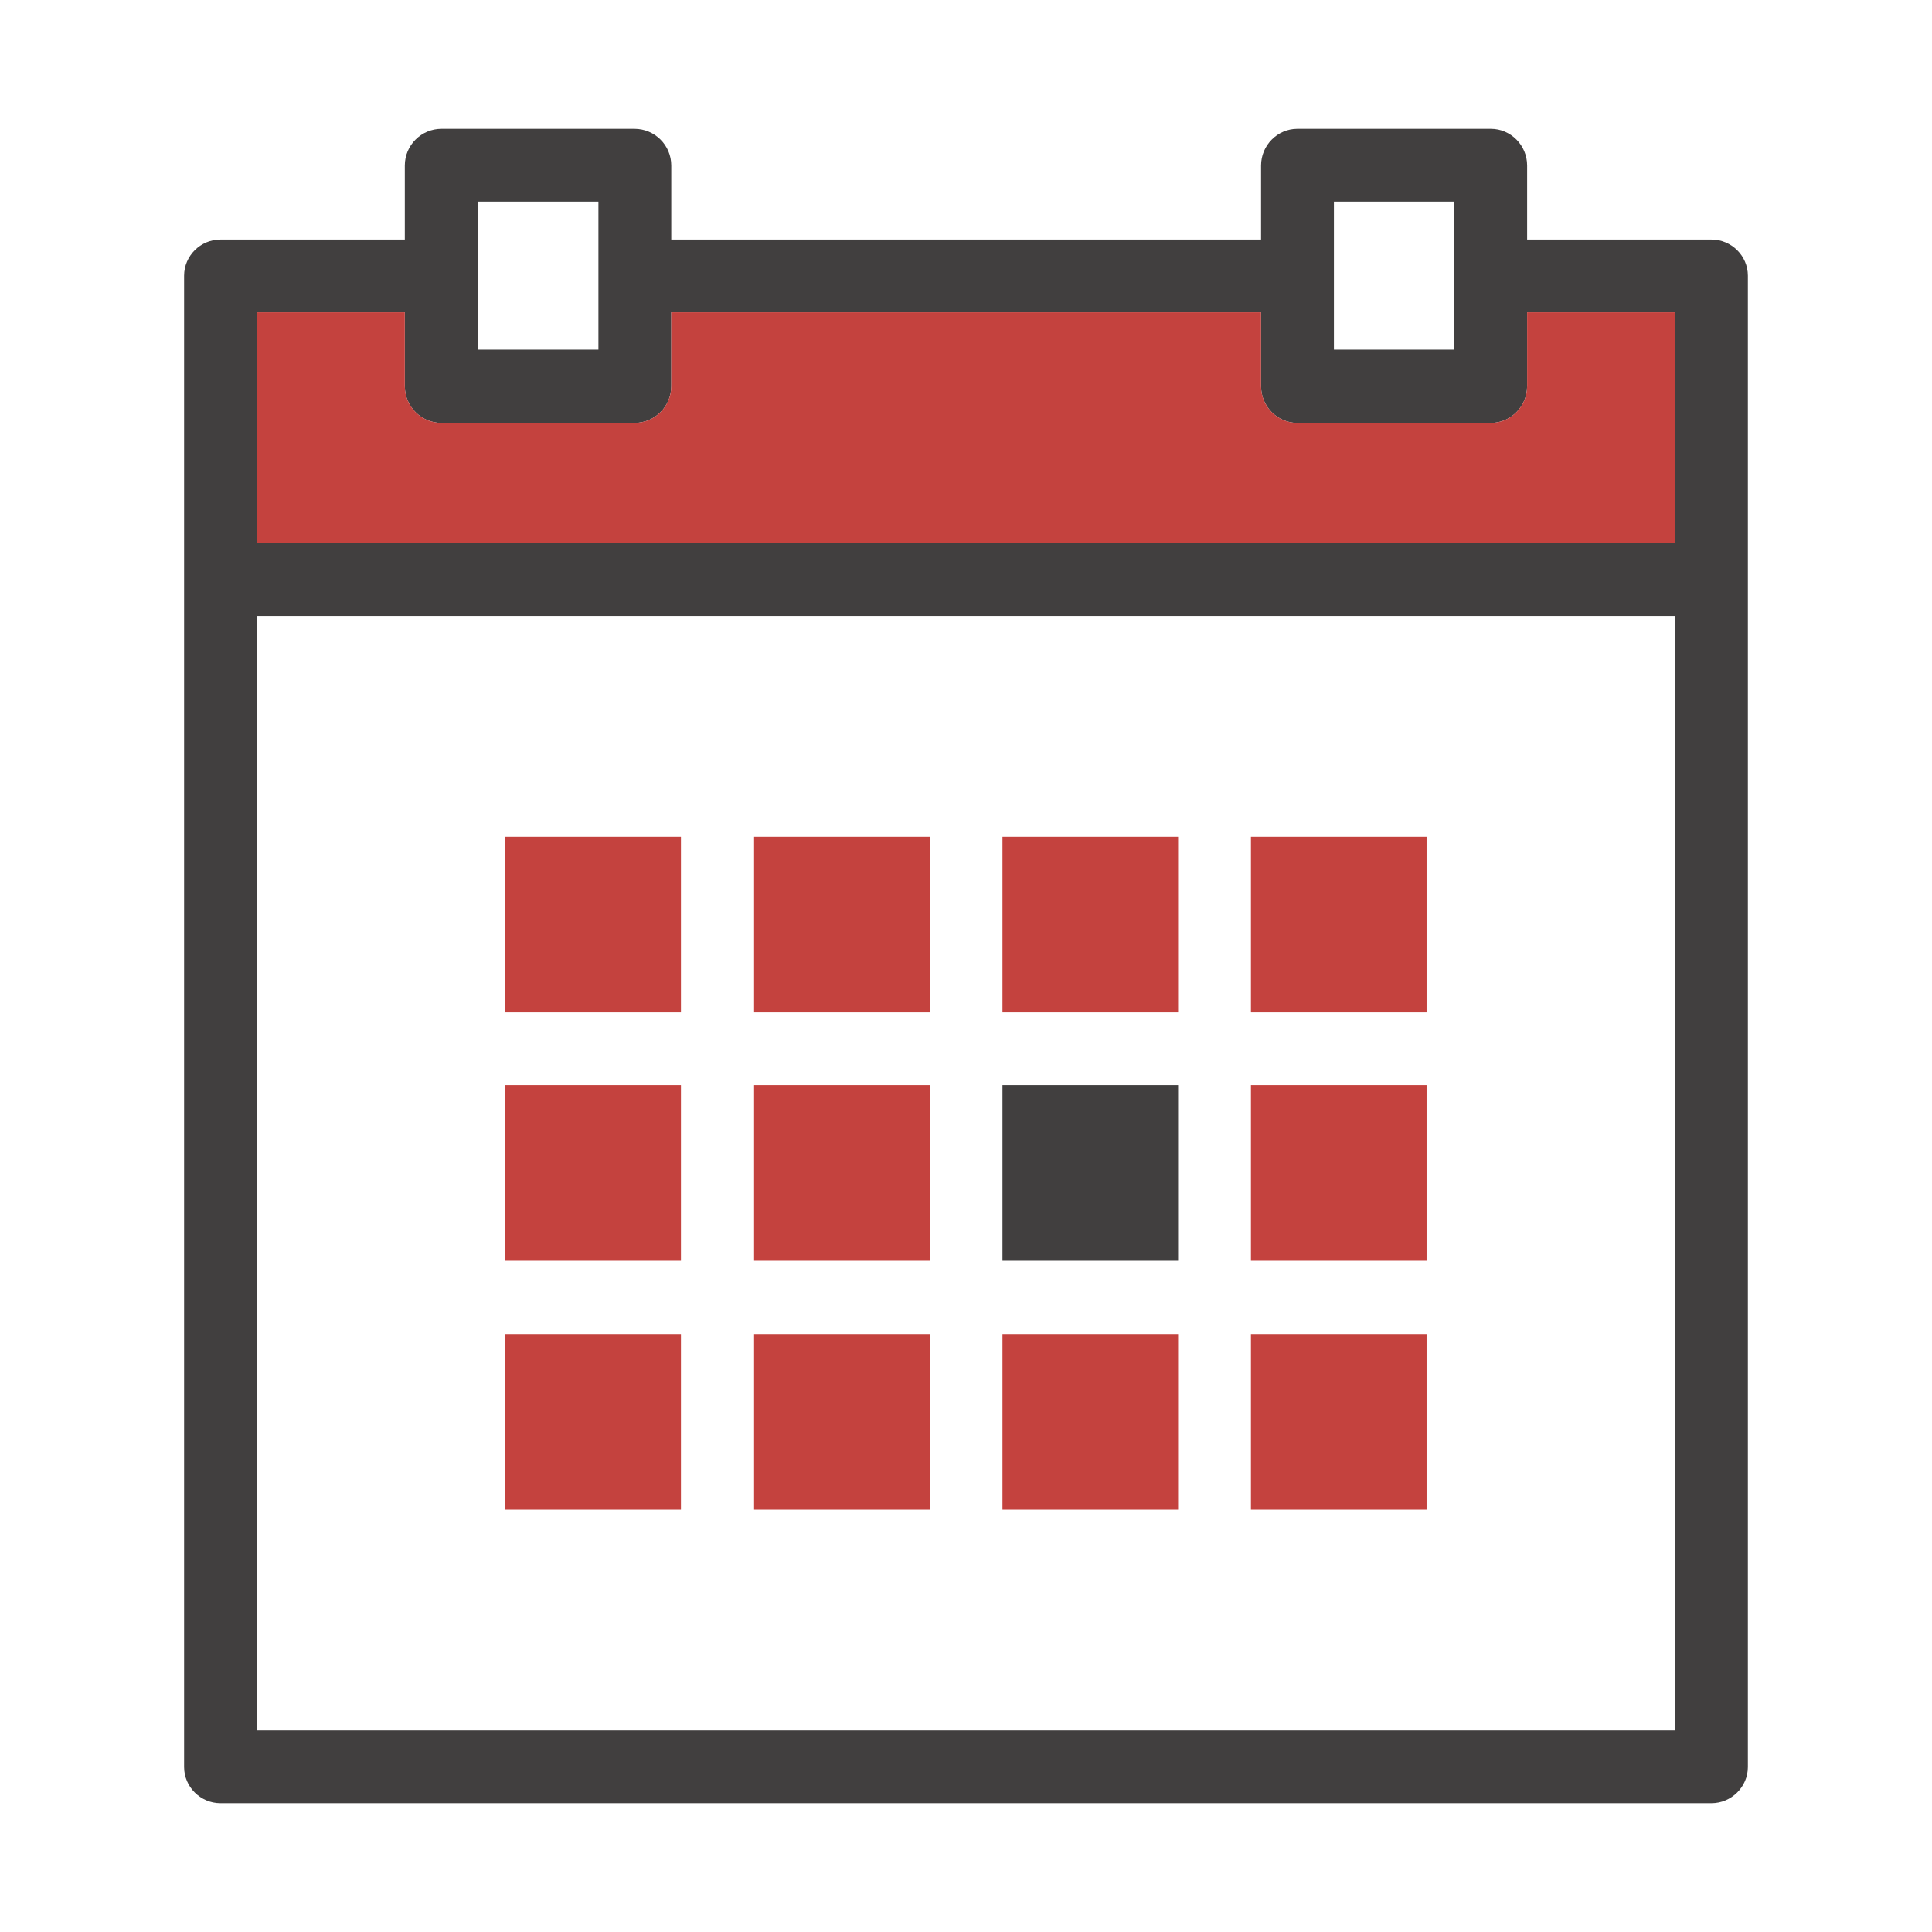
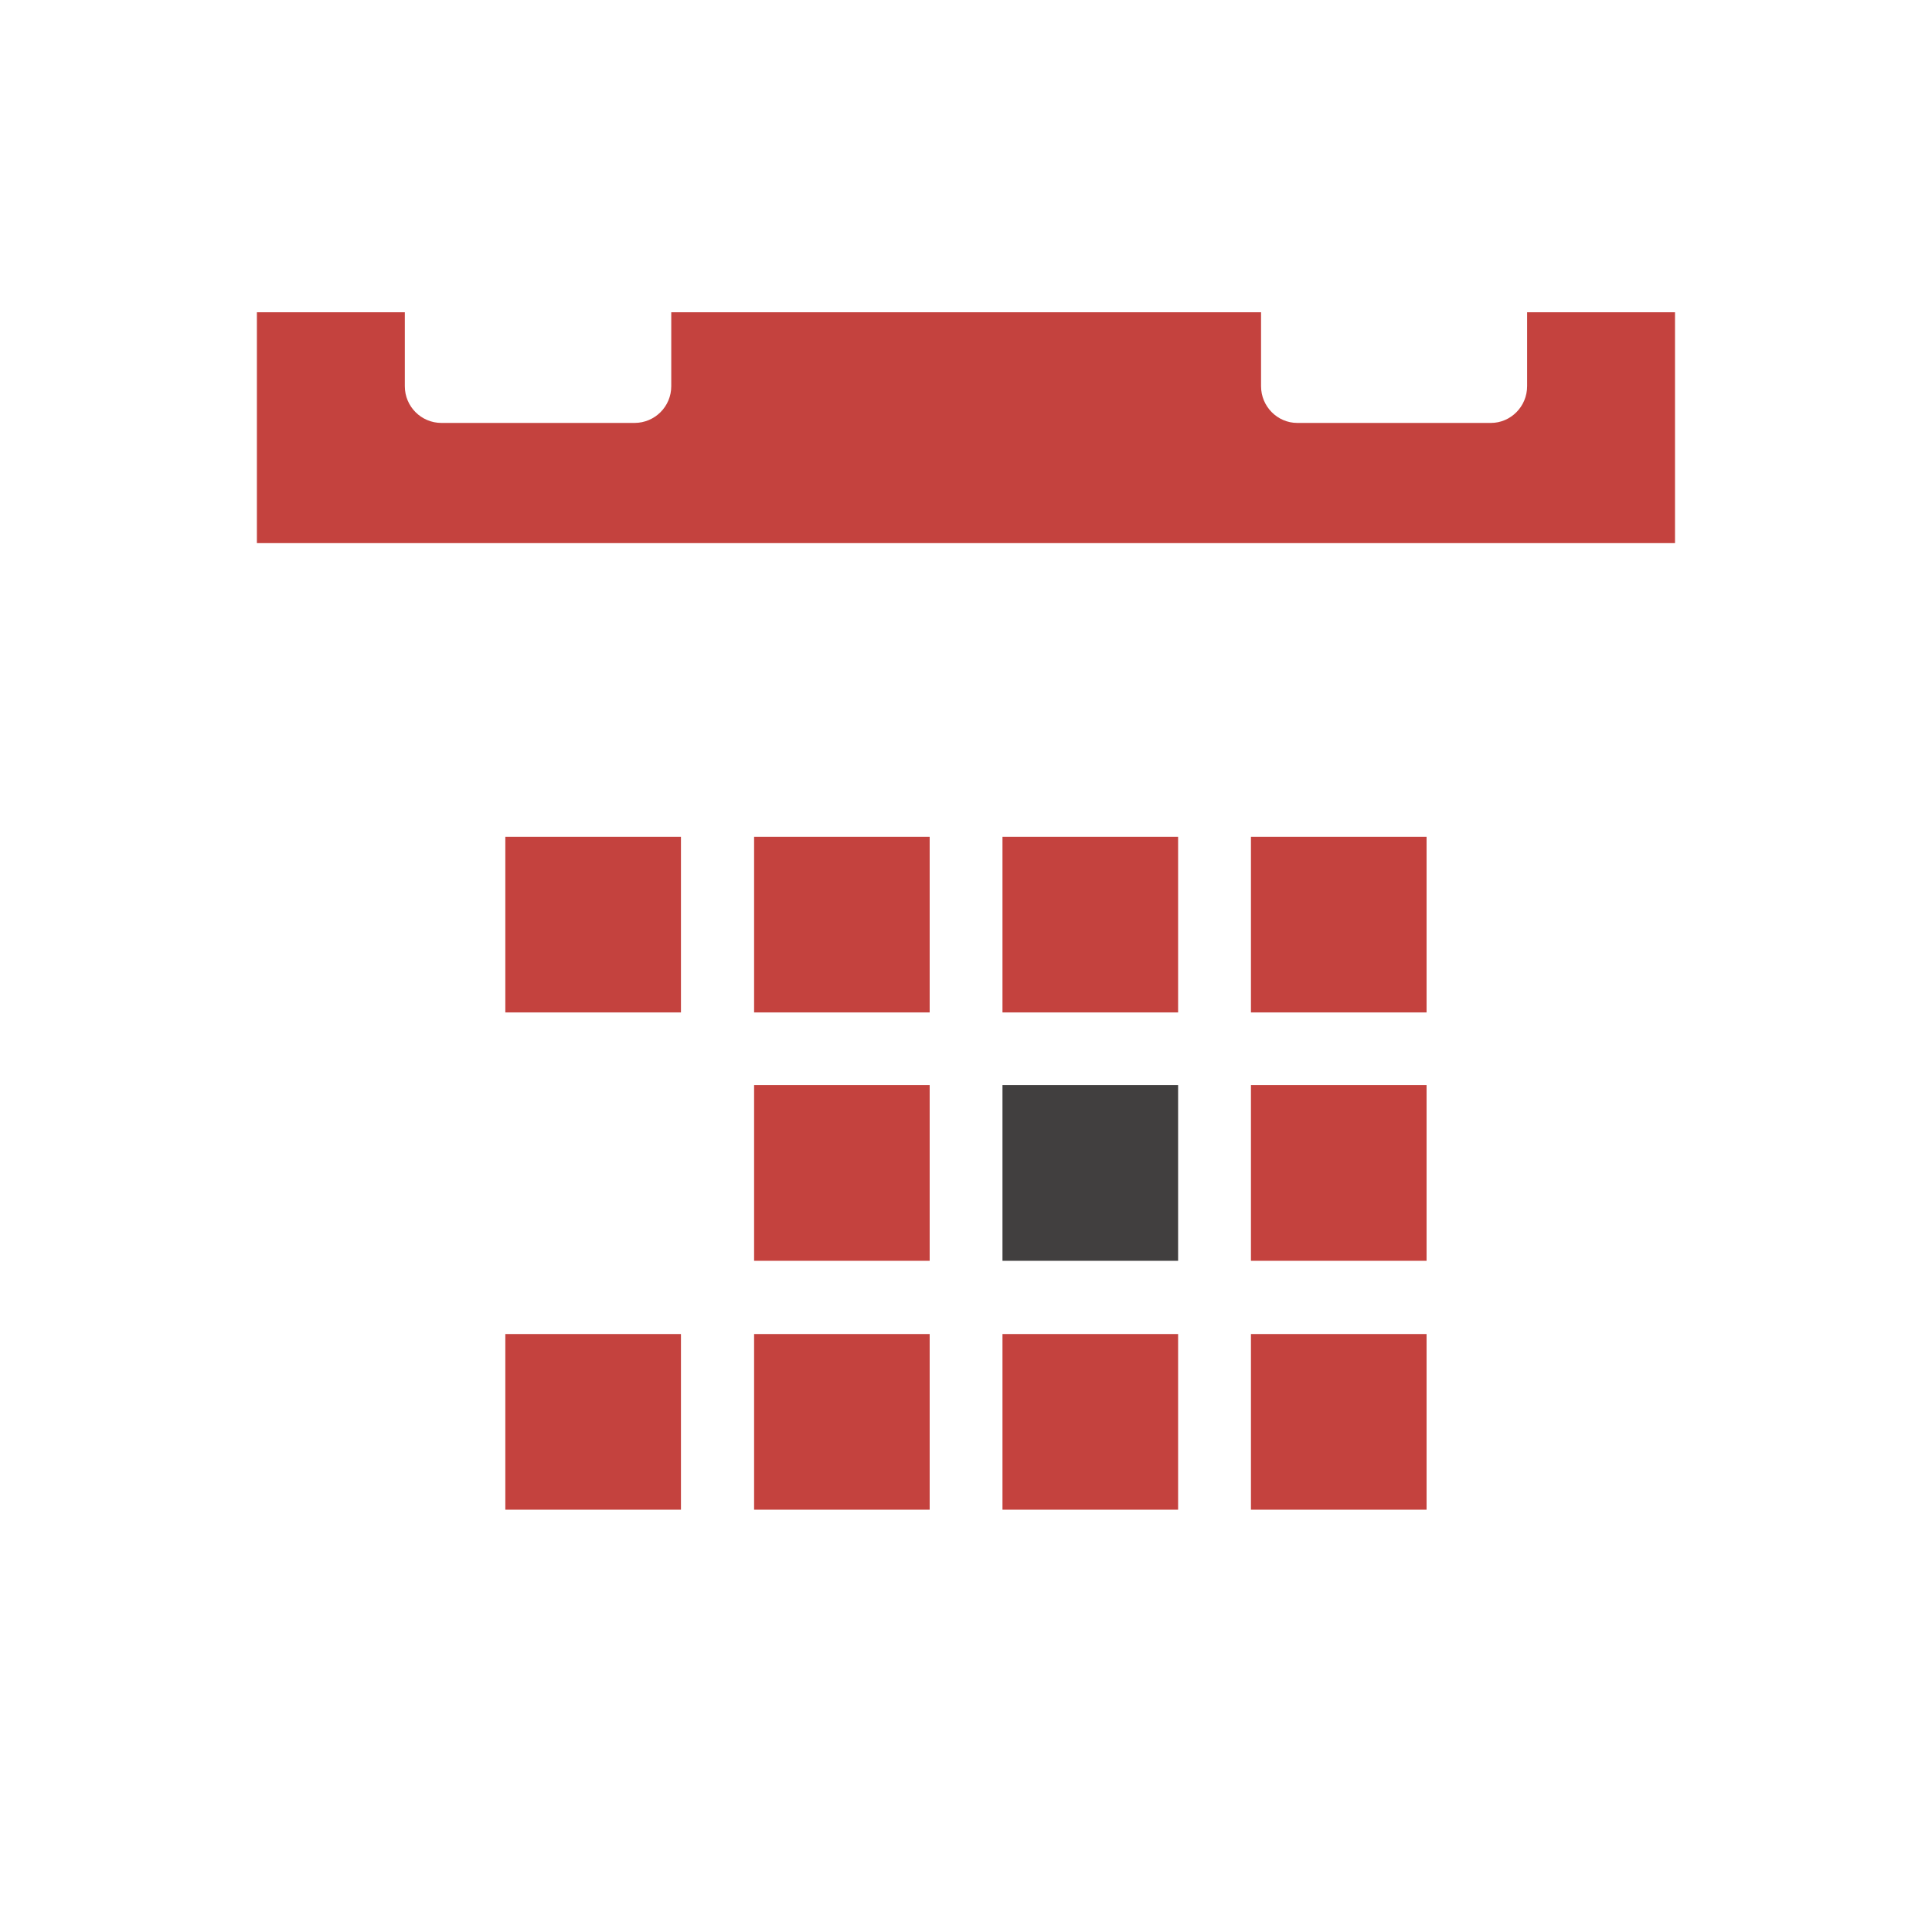
<svg xmlns="http://www.w3.org/2000/svg" version="1.1" id="Layer_1" x="0px" y="0px" width="150px" height="150px" viewBox="0 0 150 150" enable-background="new 0 0 150 150" xml:space="preserve">
  <g>
    <g>
      <g>
-         <path fill="#413F3F" d="M132.883,18.598h-14.317v-5.75c0-1.569-1.273-2.847-2.809-2.847h-15.035     c-1.538,0-2.813,1.278-2.813,2.847v5.75H52.117v-5.75c0-1.569-1.274-2.847-2.854-2.847H34.273c-1.568,0-2.843,1.278-2.843,2.847     v5.75H17.106c-1.538,0-2.813,1.263-2.813,2.805v115.792c0,1.534,1.274,2.805,2.813,2.805h115.776     c1.546,0,2.823-1.271,2.823-2.805V21.403C135.706,19.86,134.429,18.598,132.883,18.598z M103.565,15.653h9.337v11.496h-9.337     V15.653z M37.084,15.653h9.378v11.496h-9.378V15.653z M130.047,134.351H19.945V47.824h110.102V134.351z M130.047,42.169H19.945     V24.242h11.485v5.743c0,1.577,1.274,2.851,2.843,2.851h14.989c1.58,0,2.854-1.274,2.854-2.851v-5.743h45.792v5.743     c0,1.577,1.274,2.851,2.813,2.851h15.035c1.535,0,2.809-1.274,2.809-2.851v-5.743h11.481V42.169z" />
-       </g>
+         </g>
    </g>
    <rect x="39.233" y="64.969" fill="#C4423E" width="13.636" height="13.636" />
    <path fill="#C4423E" d="M130.047,24.242v17.927H19.945V24.242h11.485v5.743c0,1.577,1.274,2.851,2.843,2.851h14.989   c1.58,0,2.854-1.274,2.854-2.851v-5.743h45.792v5.743c0,1.577,1.274,2.851,2.813,2.851h15.035c1.535,0,2.809-1.274,2.809-2.851   v-5.743H130.047z" />
    <rect x="39.233" y="103.574" fill="#C4423E" width="13.636" height="13.637" />
    <rect x="58.548" y="103.574" fill="#C4423E" width="13.632" height="13.637" />
    <rect x="77.832" y="103.574" fill="#C4423E" width="13.636" height="13.637" />
    <rect x="97.123" y="103.574" fill="#C4423E" width="13.636" height="13.637" />
    <rect x="97.123" y="84.245" fill="#C4423E" width="13.636" height="13.644" />
    <rect x="77.832" y="84.245" fill="#413F3F" width="13.636" height="13.644" />
    <rect x="58.548" y="84.245" fill="#C4423E" width="13.632" height="13.644" />
-     <rect x="39.233" y="84.245" fill="#C4423E" width="13.636" height="13.644" />
    <rect x="97.123" y="64.969" fill="#C4423E" width="13.636" height="13.636" />
    <rect x="77.832" y="64.969" fill="#C4423E" width="13.636" height="13.636" />
    <rect x="58.548" y="64.969" fill="#C4423E" width="13.632" height="13.636" />
  </g>
</svg>